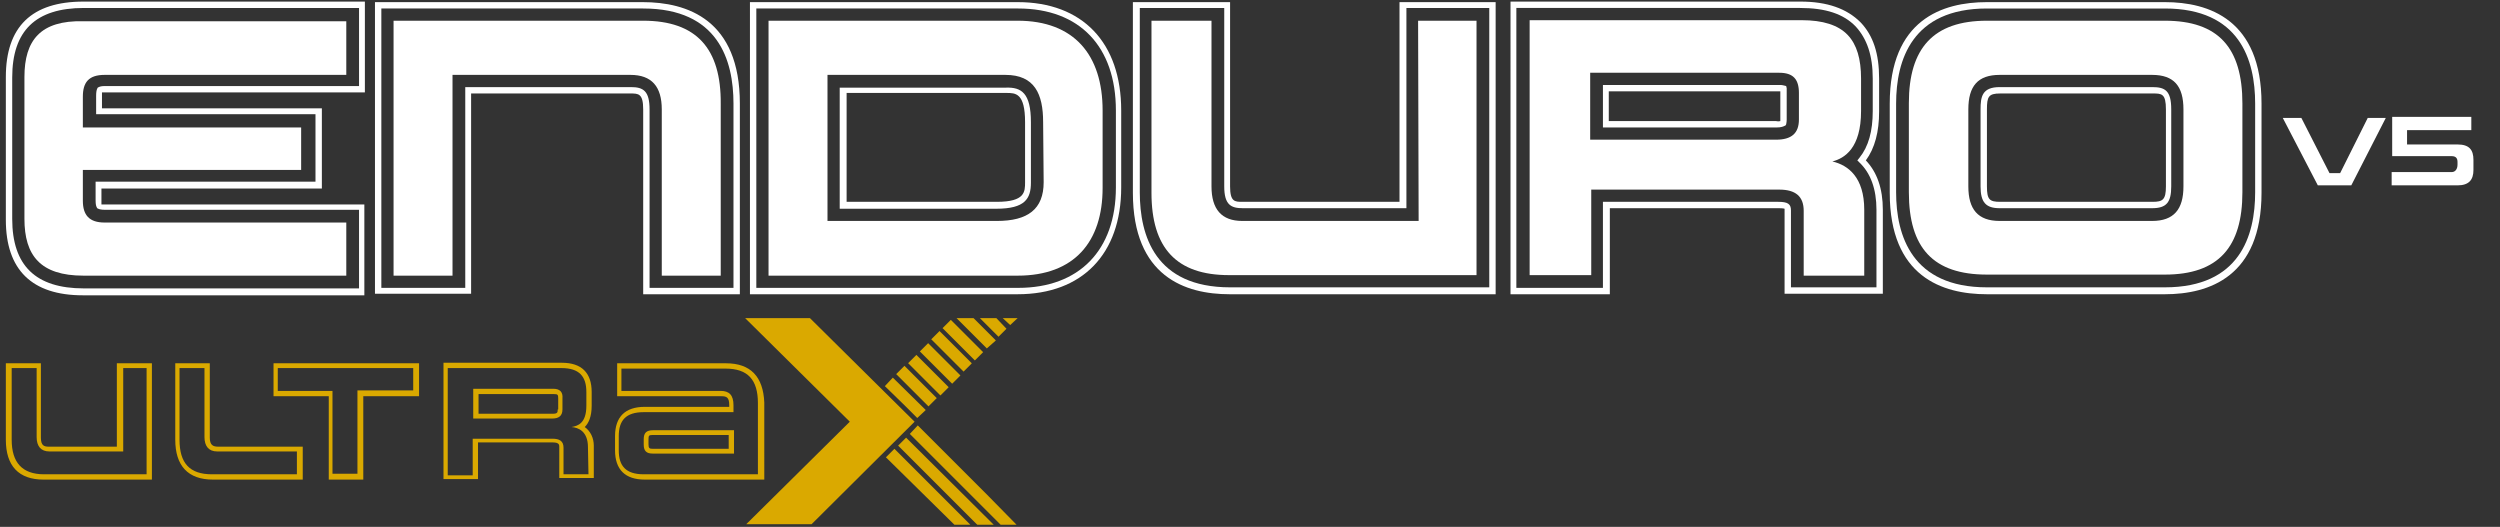
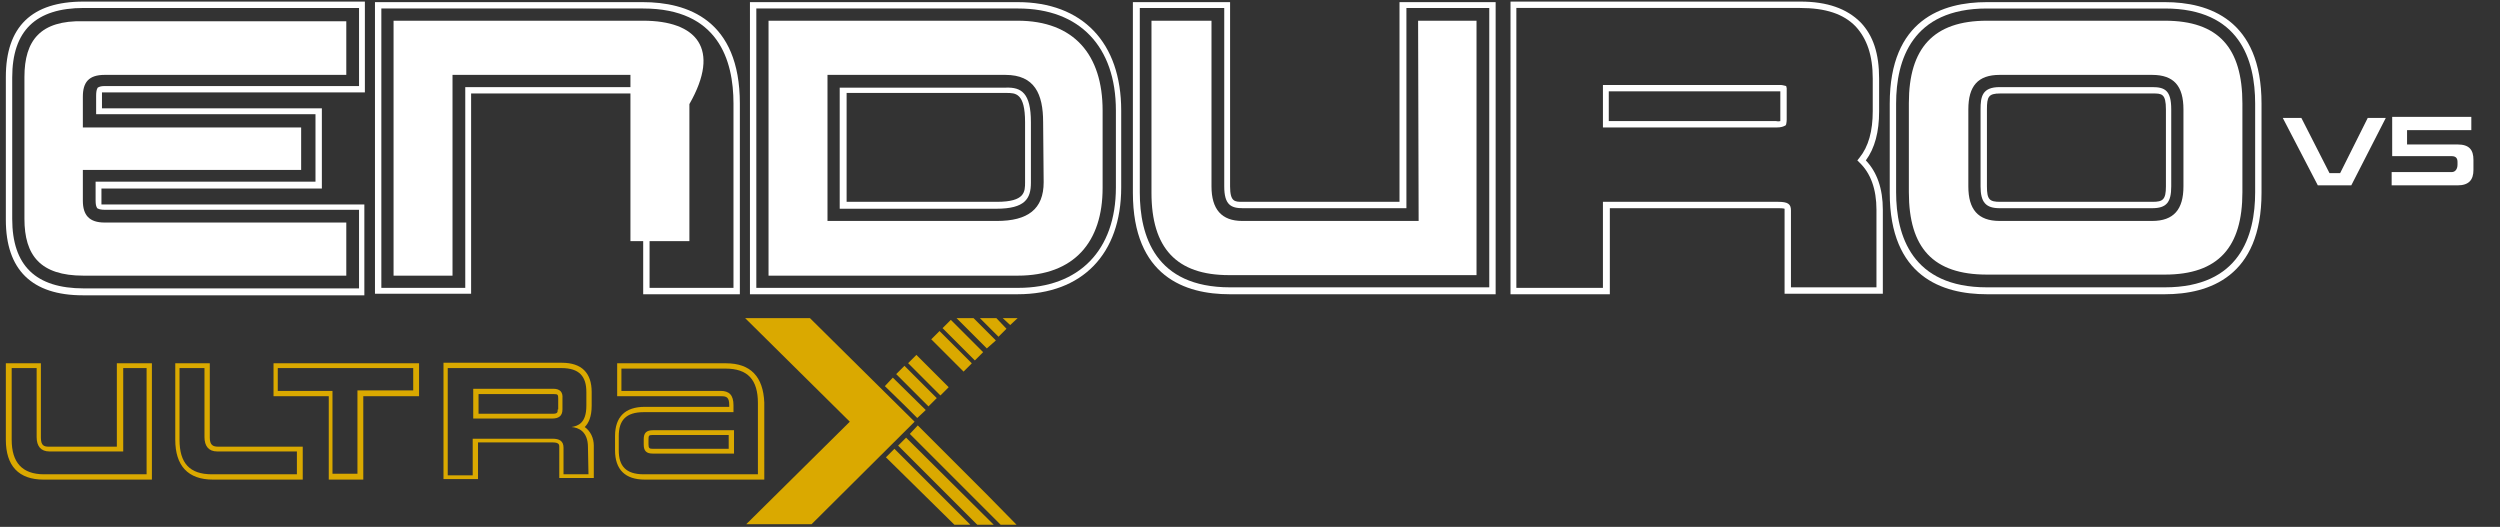
<svg xmlns="http://www.w3.org/2000/svg" version="1.1" id="Layer_1" x="0px" y="0px" viewBox="0 0 470.7 99.2" style="enable-background:new 0 0 470.7 99.2;" xml:space="preserve">
  <rect x="0" y="0" width="470.7" height="99.2" fill="#333333" stroke="none" />
  <style type="text/css">
	.st0{fill:#FFFFFF;}
	.st1{fill:#DAA900;}
</style>
  <g>
    <g>
      <g>
        <g>
          <path class="st0" d="M139.3,19.5v35.9h-18.2V20.6c0-3-0.9-3-2.4-3h-30v37.7H70.6V0.4H121C129.4,0.4,139.3,3.7,139.3,19.5z       M138.1,54.2V19.5c0-8.2-2.9-17.9-17-17.9H71.8v52.6h15.8V16.4h31.2c2.3,0,3.5,0.7,3.5,4.2v33.6H138.1z" />
        </g>
        <g>
-           <path class="st0" d="M121.1,3.9h-47v48h11.1V14.1h33.5c4,0,5.9,2.2,5.9,6.5v31.3h11.1V19.6C135.8,9.1,131.1,3.9,121.1,3.9z" />
+           <path class="st0" d="M121.1,3.9h-47v48h11.1V14.1h33.5v31.3h11.1V19.6C135.8,9.1,131.1,3.9,121.1,3.9z" />
        </g>
        <g>
          <path class="st0" d="M211.1,20.8v14.5c0,12.5-7.3,20.1-19.5,20.1h-50.4v-55h50.4C203.8,0.4,211.1,8,211.1,20.8z M142.4,54.2      h49.3c11.5,0,18.4-7.1,18.4-18.9V20.8c0-12-6.8-19.2-18.4-19.2h-49.3V54.2z M194.1,23v11.4c0,3-1.1,4.9-6.5,4.9h-29.5V16.5h31.3      C192.3,16.4,194.1,17.5,194.1,23z M159.3,38h28.4c5.3,0,5.3-1.9,5.3-3.7V23c0-5.5-1.8-5.5-3.5-5.5h-30.1V38z" />
        </g>
        <g>
          <path class="st0" d="M191.6,3.9h-46.9v48h46.9c10.7,0,16-6.4,16-16.5V20.8C207.6,10.3,202.2,3.9,191.6,3.9z M196.5,34.3      c0,5.1-3,7.3-8.8,7.3h-31.9V14.1h33.5c5.5,0,7.1,3.6,7.1,8.9L196.5,34.3L196.5,34.3z" />
        </g>
        <g>
          <path class="st0" d="M281.6,0.4v55h-50.1c-8.3,0-18.2-3.3-18.2-19.1V0.4h18.3v34.7c0,2.9,0.9,2.9,2.3,2.9h29.6V0.4H281.6z       M280.4,54.2V1.5h-15.6v37.7H234c-2.2,0-3.5-0.6-3.5-4.1V1.5h-15.9v34.7c0,8.2,2.9,17.9,17,17.9v0.5v-0.5H280.4z" />
        </g>
        <g>
          <path class="st0" d="M267.1,41.6h-33.2c-3.9,0-5.8-2.2-5.8-6.5V3.9h-11.3v32.4c0,10.4,4.7,15.5,14.6,15.5H278V3.9h-11      L267.1,41.6z" />
        </g>
        <g>
          <path class="st0" d="M425.8,19.5v16.8c0,15.8-9.9,19.1-18.2,19.1h-33.5c-8.4,0-18.3-3.3-18.3-19.1V19.5      c0-15.8,9.9-19.1,18.3-19.1h33.5C415.9,0.4,425.8,3.7,425.8,19.5z M357,36.2c0,8.2,3,17.9,17.1,17.9h33.5c14.1,0,17-9.7,17-17.9      V19.5c0-8.2-2.9-17.9-17-17.9h-33.5C360,1.6,357,11.3,357,19.5V36.2z M408.8,20.6v14.5c0,3-0.9,4.1-3.6,4.1h-28.7      c-2.6,0-3.6-1.1-3.6-4.1V20.6c0-2.4,0.3-4.2,3.6-4.2h28.7C407.6,16.4,408.8,17,408.8,20.6z M374.1,35.1c0,2.5,0.5,2.9,2.5,2.9      h28.7c1.9,0,2.5-0.4,2.5-2.9V20.6c0-3-0.8-3-2.5-3h-28.7c-2.2,0-2.5,0.6-2.5,3V35.1L374.1,35.1z" />
        </g>
        <g>
          <path class="st0" d="M407.6,3.9h-33.5c-10.1,0-14.7,5.2-14.7,15.5v16.8c0,10.5,4.6,15.5,14.7,15.5h33.5      c10.1,0,14.6-5.2,14.6-15.5V19.5C422.2,9,417.7,3.9,407.6,3.9z M411.1,35.1c0,4.3-1.8,6.5-5.9,6.5h-28.7c-4.1,0-5.9-2.2-5.9-6.5      V20.6c0-4.4,1.8-6.5,5.9-6.5h28.7c4.1,0,5.9,2.1,5.9,6.5V35.1z" />
        </g>
        <g>
          <path class="st0" d="M354.5,39.5v15.8H336V39.7c0-0.2,0-0.4,0-0.4s-0.2-0.1-1.1-0.1h-31.8v16.2h-18.7V0.3H339      c5,0,8.7,1.3,11.3,3.9c2.4,2.5,3.5,5.9,3.5,10.6V21c0,3.8-0.8,6.9-2.5,9.2C353.4,32.4,354.5,35.5,354.5,39.5z M353.3,54.2V39.5      c0-3.9-1.1-6.9-3.2-8.9l-0.4-0.4l0.4-0.5c1.7-2.1,2.5-5,2.5-8.8v-6.1c0-4.4-1.1-7.5-3.2-9.8c-2.3-2.4-5.7-3.5-10.5-3.5h-53.4      v52.7h16.3V38h33c1.8,0,2.4,0.4,2.4,1.6v14.5H353.3z M336.4,17.5v5c0,0.5-0.1,0.8-0.1,0.9l-0.1,0.2l-0.2,0.1      c-0.2,0.1-0.6,0.3-1.5,0.3h-32.7v-8h33.2c0.4,0,0.6,0,0.9,0.1l0.4,0.1l0.1,0.4C336.4,16.8,336.4,17,336.4,17.5z M335.2,22.8      c0-0.1,0-0.2,0-0.3v-5c0-0.1,0-0.2,0-0.3c-0.1,0-0.2,0-0.3,0h-32v5.6h31.5C334.9,22.9,335.1,22.8,335.2,22.8z" />
        </g>
        <g>
-           <path class="st0" d="M351,51.9V39.5c0-6.1-3-8.4-6-9.1c2.3-0.6,5.4-2.5,5.4-9.5v-6.1c0-3.7-0.8-6.4-2.5-8.2      c-1.8-1.9-4.7-2.8-8.7-2.8H288v48h11.6V35.7H335c3.1,0,4.6,1.3,4.6,4v12.2L351,51.9z M299.5,13.7h35.5c2.6,0,3.7,1.2,3.7,3.8v5      c0,2.6-1.4,3.8-4.3,3.8h-35V13.7z" />
-         </g>
+           </g>
        <g>
          <path class="st0" d="M68.7,0.3v17.1h-49c-0.3,0-0.4,0-0.5,0c0,0.1,0,0.4,0,0.6v2.4h41.4v15.1H19.1v2.4c0,0.3,0,0.5,0,0.6      c0.1,0,0.3,0,0.5,0h49v17.1h-53C6,55.6,1.1,50.8,1.1,41.4V14.5C1.1,5,6,0.3,15.7,0.3L68.7,0.3z M67.6,16.2V1.5H15.8      C6.7,1.5,2.3,5.8,2.3,14.6v26.6c0,8.8,4.4,13.1,13.5,13.1h51.8V39.5H19.7c-0.6,0-1-0.1-1.2-0.2l-0.2-0.1L18.2,39      c-0.1-0.2-0.2-0.5-0.2-1.3v-3.5h41.4V21.5H18.1V18c0-0.7,0.1-1.1,0.2-1.3l0.1-0.2l0.2-0.1c0.2-0.1,0.5-0.2,1.2-0.2L67.6,16.2z" />
        </g>
        <g>
          <path class="st0" d="M4.6,14.5v7.9v10.9v7.9c0,6.9,3,10.7,11.1,10.7h49.5v-10H19.7c-2.9,0-4.1-1.4-4.1-4.1v-4V32h41.1V24H15.6      v-1.8v-4c0-2.7,1.1-4.1,4.1-4.1h45.5V4H15.7C7.6,3.8,4.6,7.6,4.6,14.5z" />
        </g>
      </g>
      <g>
        <g>
          <path class="st0" d="M436.4,34.9l-6.6-12.7h3.5l5.3,10.4h2l5.2-10.4h3.4l-6.5,12.7L436.4,34.9z" />
        </g>
        <g>
          <path class="st0" d="M450.3,34.9v-2.5h11.3c0.7,0,1.1-0.6,1.1-1.4v-0.5c0-0.7-0.3-1.1-1.1-1.1h-11.2v-7.4h14.9v2.5h-12.1v2.7      h9.5c2.2,0,3,1,3,2.9V32c0,1.8-0.8,2.9-3,2.9H450.3z" />
        </g>
      </g>
    </g>
    <g>
      <g>
        <polygon class="st1" points="168.4,84.5 166.8,86.1 179.7,98.8 182.7,98.8    " />
        <polygon class="st1" points="170.6,82.4 169.1,83.9 184,98.8 187.1,98.8    " />
        <polygon class="st1" points="171.3,81.7 188.4,98.8 191.4,98.8 185.9,93.2 172.8,80.1    " />
        <polygon class="st1" points="168.1,71.1 166.6,72.7 170.5,76.5 172.7,78.7 174.3,77.2    " />
        <rect x="171.5" y="68.4" transform="matrix(0.707 -0.707 0.707 0.707 -0.876 143.327)" class="st1" width="2.2" height="8.6" />
        <rect x="173.7" y="66.3" transform="matrix(0.707 -0.707 0.707 0.707 1.302 144.308)" class="st1" width="2.2" height="8.6" />
-         <rect x="175.9" y="64.1" transform="matrix(0.707 -0.707 0.707 0.707 3.515 145.208)" class="st1" width="2.2" height="8.6" />
        <rect x="178.1" y="61.8" transform="matrix(0.707 -0.707 0.707 0.707 5.727 146.108)" class="st1" width="2.2" height="8.6" />
        <rect x="180.2" y="59.7" transform="matrix(0.707 -0.707 0.707 0.707 7.857 146.974)" class="st1" width="2.2" height="8.6" />
        <polygon class="st1" points="183.3,59.9 180.1,59.9 185.8,65.6 187.5,64.1    " />
        <polygon class="st1" points="187.6,59.9 184.5,59.9 188,63.4 189.5,61.9    " />
        <polygon class="st1" points="190.2,61.2 191.6,59.9 188.8,59.9    " />
        <polygon class="st1" points="172.2,79.4 152.5,59.9 140.3,59.9 160,79.4 140.5,98.7 152.8,98.7    " />
      </g>
      <g>
        <path class="st1" d="M22,84.1H9.2c-0.9,0-1.5-0.2-1.5-1.7v-14H1.1v14.4c0,4.9,2.4,7.5,7.1,7.5h20.4V68.4H22V84.1z M23.1,69.3h4.5     v20H8.3c-4.1,0-6.1-2.2-6.1-6.5V69.3h4.7v13c0,1.7,0.8,2.7,2.4,2.7h13.9V69.3H23.1z" />
        <path class="st1" d="M39.5,82.4v-14H33v14.4c0,4.9,2.4,7.5,7.1,7.5h16.9v-6.2H41.1C40.1,84.1,39.5,83.8,39.5,82.4z M55.9,85v4.3     H39.9c-4.2,0-6.1-2.1-6.1-6.5V69.3h4.7v13c0,1.7,0.8,2.7,2.4,2.7H55.9z" />
        <path class="st1" d="M51.5,74.6h10.4v15.7h6.5V74.6h10.5v-6.2H51.5V74.6z M52.4,69.3h25.4v4.2H67.3v15.7h-4.7V73.6H52.3v-4.3     H52.4z" />
        <path class="st1" d="M104.2,73.2H89.1v5.6H104c1.2,0,1.9-0.5,1.9-1.7v-2.1C106,73.9,105.5,73.2,104.2,73.2z M105,77.1     c0,0.5,0,0.8-0.9,0.8h-14v-3.7h14.2c0.7,0,0.8,0.1,0.8,0.8v2.1H105z" />
        <path class="st1" d="M110.1,80.4c0.7-0.7,1.3-1.9,1.3-4v-2.6c0-3.6-1.9-5.5-5.6-5.5H83.5v21.9H90v-6.9h14.1     c1.2,0,1.2,0.5,1.2,0.8v5.9h6.5v-6.1C111.8,82.5,111.2,81.2,110.1,80.4z M110.8,89.3h-4.7v-5c0-1.3-0.8-1.7-2.1-1.7h-15v6.9h-4.7     V69.3h21.4c3.4,0,4.7,1.6,4.7,4.5v2.6c0,3.3-1.6,3.8-2.8,4c1.3,0.1,3.1,0.8,3.1,3.8L110.8,89.3L110.8,89.3z" />
        <path class="st1" d="M136.7,68.4h-20.5v6.2h19.6c1,0,1.5,0.2,1.5,1.7v0.3h-15.9c-3.7,0-5.6,1.9-5.6,5.5v2.7     c0,3.6,1.9,5.5,5.6,5.5h22.5V75.8C143.7,70.9,141.3,68.4,136.7,68.4z M142.7,89.3h-21.5c-3.4,0-4.7-1.6-4.7-4.5v-2.7     c0-2.9,1.3-4.5,4.7-4.5h16.9v-1.3c0-1.9-0.8-2.7-2.4-2.7H117v-4.2h19.6c4.2,0,6.1,2.1,6.1,6.5v13.4H142.7z" />
        <path class="st1" d="M121.2,82.7v1c0,1.2,0.5,1.7,1.7,1.7h15.3V81H123C121.7,81,121.2,81.5,121.2,82.7z M137.2,84.5h-14.3     c-0.6,0-0.8-0.1-0.8-0.8v-1c0-0.7,0.1-0.8,0.8-0.8h14.3V84.5z" />
      </g>
    </g>
  </g>
</svg>